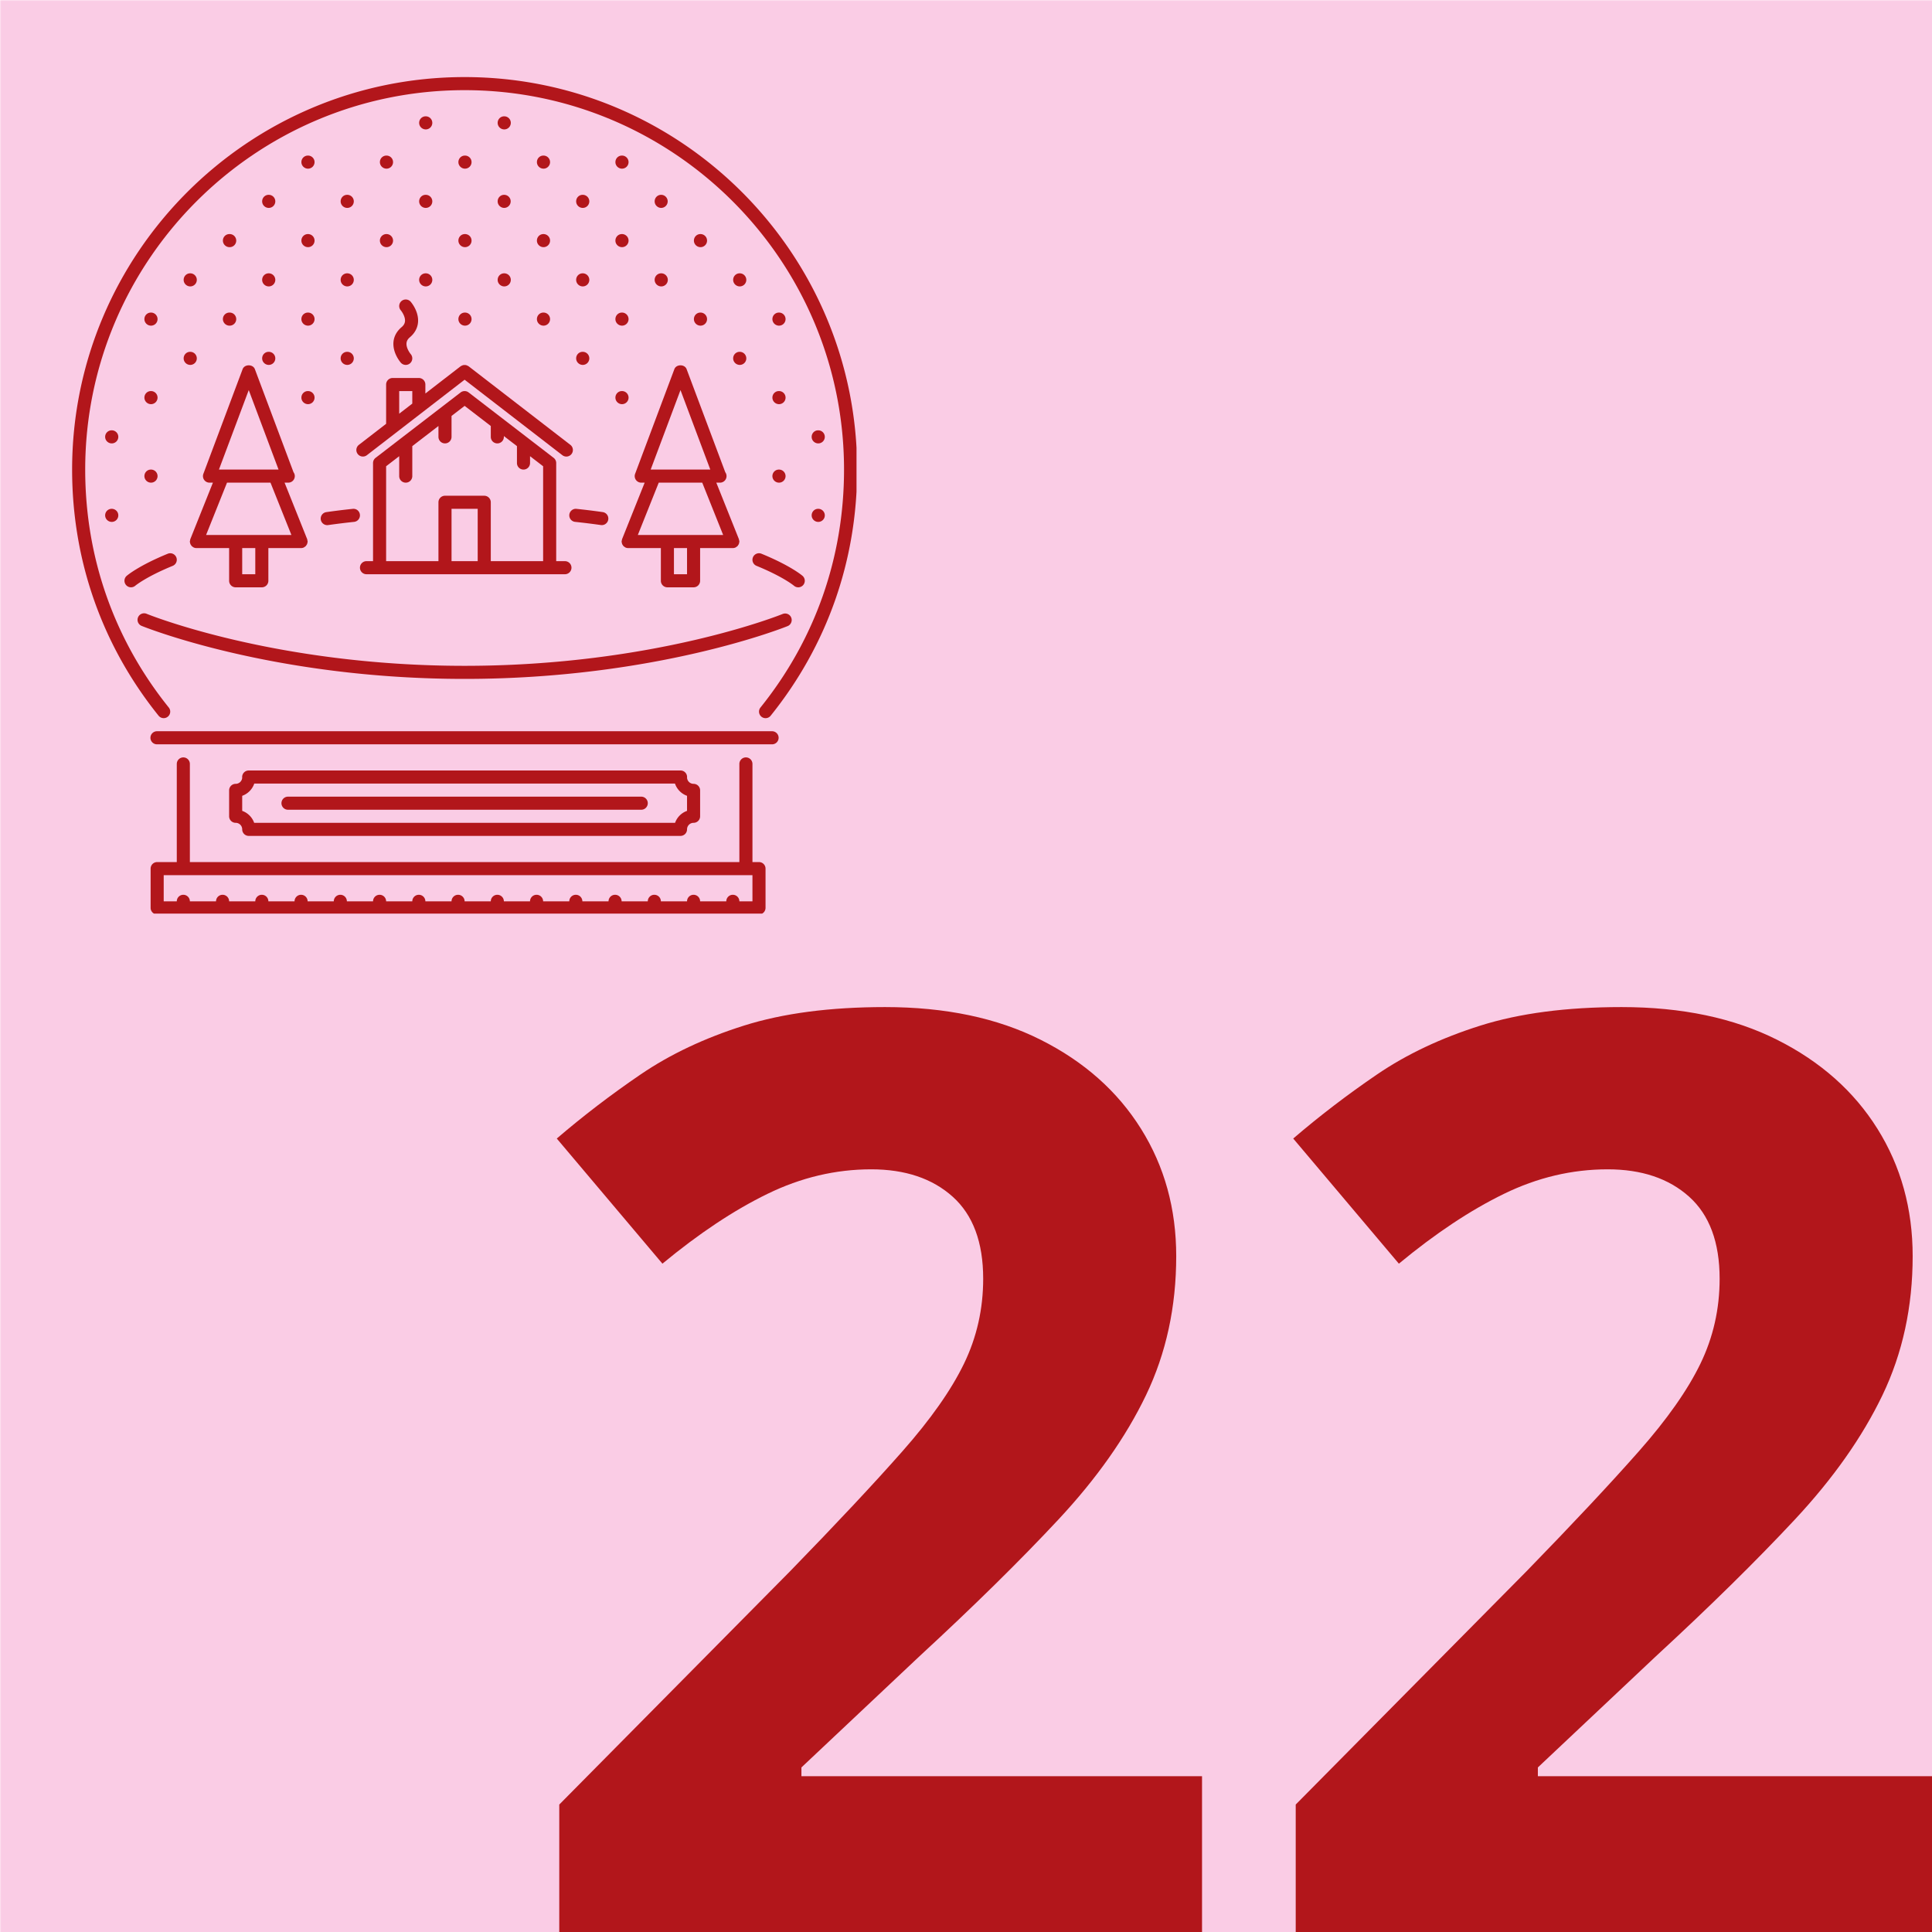
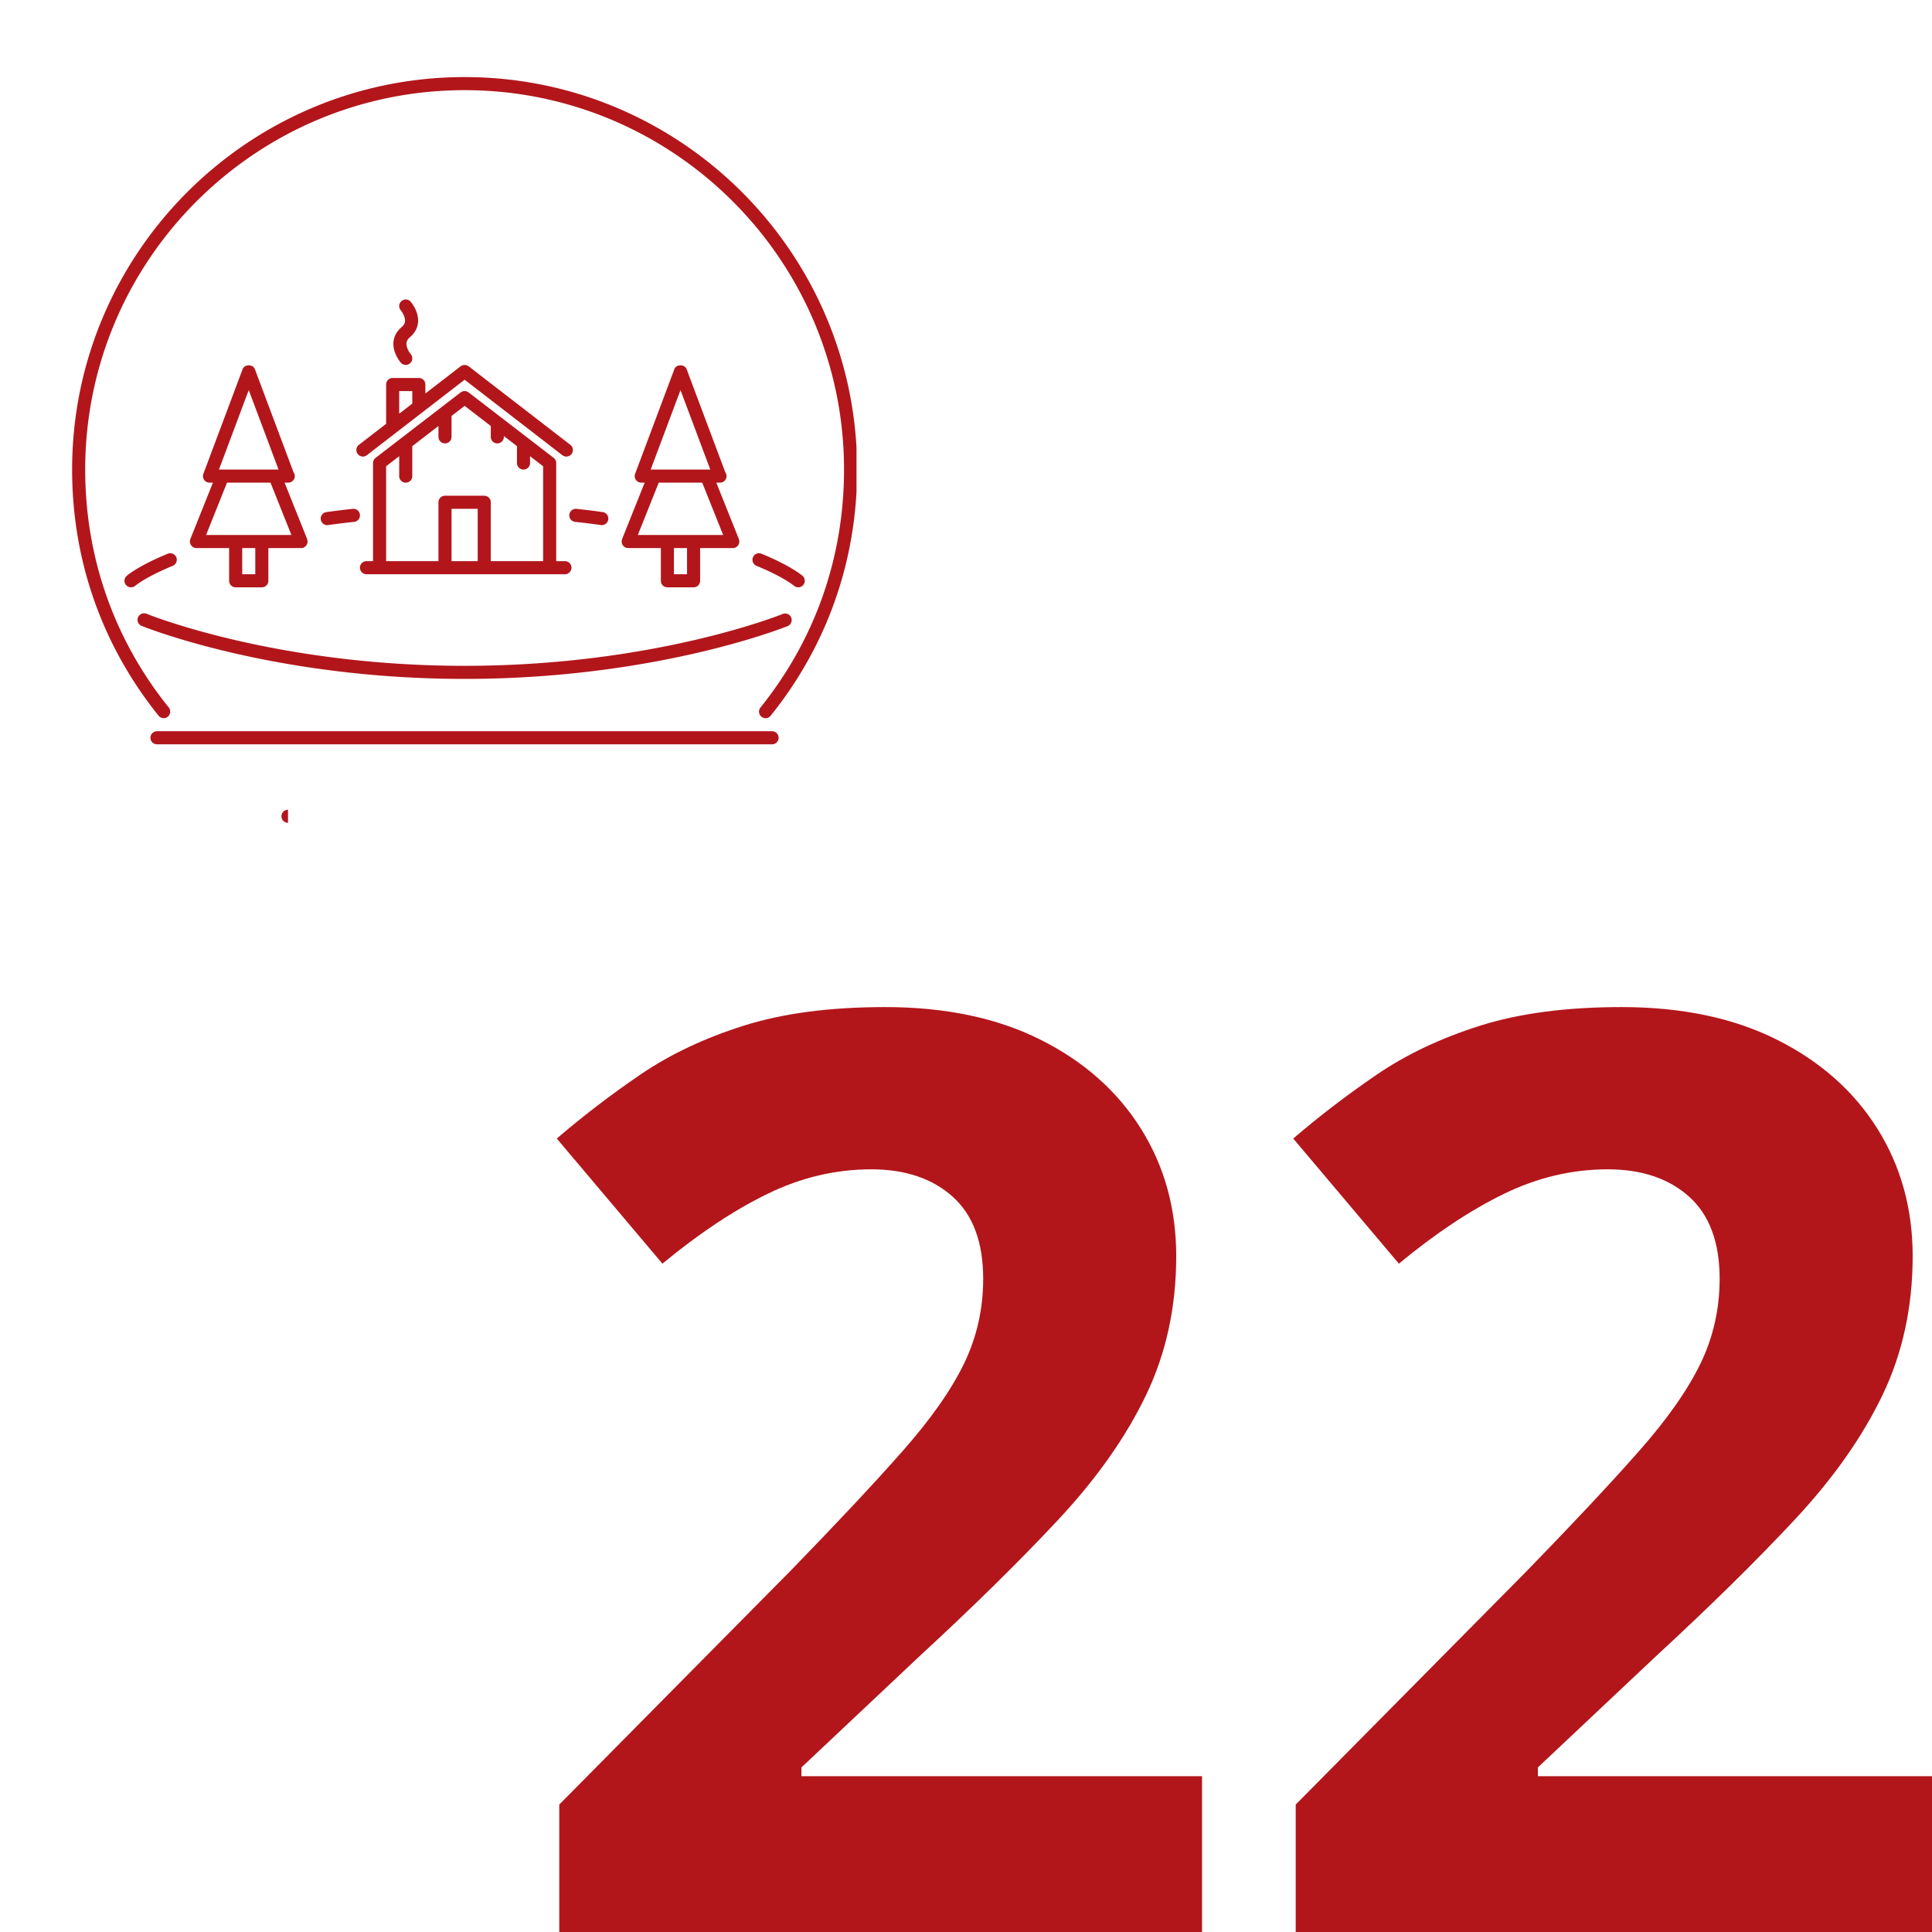
<svg xmlns="http://www.w3.org/2000/svg" width="1000" height="1000" version="1.0" viewBox="0 0 750 750">
  <defs>
    <clipPath id="d">
-       <path d="M0 0h750v750H0Zm0 0" />
-     </clipPath>
+       </clipPath>
    <clipPath id="c">
      <path d="M0 0h750v750H0z" />
    </clipPath>
    <clipPath id="e">
      <path d="M27.996 29.918h304.5V279h-304.5Zm0 0" />
    </clipPath>
    <clipPath id="f">
      <path d="M58 294h240v60.668H58Zm0 0" />
    </clipPath>
    <filter id="a" width="100%" height="100%" x="0%" y="0%">
      <feColorMatrix color-interpolation-filters="sRGB" values="0 0 0 0 1 0 0 0 0 1 0 0 0 0 1 0 0 0 1 0" />
    </filter>
    <mask id="b">
      <g filter="url(#a)">
        <path fill-opacity=".2" d="M-75-75h900v900H-75z" />
      </g>
    </mask>
  </defs>
  <path fill="#fff" d="M-75-75h900v900H-75z" />
-   <path fill="#fff" d="M-75-75h900v900H-75z" />
  <g mask="url(#b)">
    <g clip-path="url(#c)">
      <g clip-path="url(#d)">
        <path fill="#e6007e" d="M-165-165H915V915H-165z" />
      </g>
    </g>
  </g>
  <g clip-path="url(#e)">
    <path fill="#b2161b" d="M65.133 278.227a2.538 2.538 0 0 0 .387-3.57c-21.223-26.384-32.442-58.325-32.442-92.368C33.078 101.074 99.148 35 180.363 35s147.29 66.074 147.29 147.29c0 34.046-11.22 65.991-32.442 92.37a2.542 2.542 0 0 0 1.98 4.133c.739 0 1.477-.324 1.977-.95 21.957-27.292 33.562-60.335 33.562-95.554 0-84.016-68.351-152.367-152.367-152.367-84.015 0-152.367 68.351-152.367 152.367 0 35.215 11.61 68.258 33.567 95.55a2.545 2.545 0 0 0 3.57.388Zm0 0" />
  </g>
-   <path fill="#b2161b" d="M43.387 197.523h-.051a2.52 2.52 0 0 0-2.516 2.54c0 1.406 1.164 2.539 2.567 2.539a2.539 2.539 0 1 0 0-5.078ZM43.387 167.05h-.051a2.52 2.52 0 0 0-2.516 2.54c0 1.406 1.164 2.539 2.567 2.539a2.539 2.539 0 1 0 0-5.078ZM58.621 187.367a2.536 2.536 0 0 0 2.54-2.539 2.534 2.534 0 0 0-2.54-2.539h-.047c-1.406 0-2.515 1.133-2.515 2.54 0 1.401 1.164 2.538 2.562 2.538ZM58.621 156.895a2.536 2.536 0 0 0 2.54-2.54 2.537 2.537 0 0 0-2.54-2.542h-.047c-1.406 0-2.515 1.136-2.515 2.542 0 1.403 1.164 2.54 2.562 2.54ZM58.621 126.418a2.534 2.534 0 0 0 2.54-2.54 2.536 2.536 0 0 0-2.54-2.538h-.047a2.517 2.517 0 0 0-2.515 2.539c0 1.406 1.164 2.539 2.562 2.539ZM73.86 141.656a2.539 2.539 0 1 0 0-5.078h-.051c-1.403 0-2.512 1.137-2.512 2.54 0 1.402 1.16 2.538 2.562 2.538ZM73.86 111.184a2.539 2.539 0 1 0 0-5.079h-.051c-1.403 0-2.512 1.137-2.512 2.54 0 1.402 1.16 2.539 2.562 2.539ZM89.094 126.418a2.54 2.54 0 1 0 0-5.078h-.047a2.517 2.517 0 0 0-2.516 2.539c0 1.406 1.164 2.539 2.563 2.539ZM104.332 141.656a2.539 2.539 0 1 0 0-5.078h-.05c-1.403 0-2.512 1.137-2.512 2.54 0 1.402 1.16 2.538 2.562 2.538ZM119.57 156.895a2.539 2.539 0 0 0 2.54-2.54 2.54 2.54 0 0 0-2.54-2.542h-.05c-1.403 0-2.516 1.136-2.516 2.542 0 1.403 1.164 2.54 2.566 2.54ZM89.094 95.945a2.54 2.54 0 1 0 0-5.078h-.047a2.517 2.517 0 0 0-2.516 2.54c0 1.402 1.164 2.538 2.563 2.538ZM104.332 111.184a2.539 2.539 0 1 0 0-5.079h-.05c-1.403 0-2.512 1.137-2.512 2.54 0 1.402 1.16 2.539 2.562 2.539ZM119.57 126.418a2.539 2.539 0 1 0 0-5.078h-.05a2.52 2.52 0 0 0-2.516 2.539c0 1.406 1.164 2.539 2.566 2.539ZM134.805 141.656a2.536 2.536 0 0 0 2.539-2.539 2.536 2.536 0 0 0-2.54-2.539h-.046a2.517 2.517 0 0 0-2.516 2.54c0 1.402 1.164 2.538 2.563 2.538ZM104.332 80.71a2.539 2.539 0 0 0 2.54-2.538 2.54 2.54 0 0 0-2.54-2.543h-.05c-1.403 0-2.512 1.137-2.512 2.543 0 1.402 1.16 2.539 2.562 2.539ZM119.57 95.945a2.539 2.539 0 1 0 0-5.078h-.05a2.52 2.52 0 0 0-2.516 2.54c0 1.402 1.164 2.538 2.566 2.538ZM134.805 111.184a2.536 2.536 0 0 0 2.539-2.54 2.536 2.536 0 0 0-2.54-2.539h-.046a2.517 2.517 0 0 0-2.516 2.54c0 1.402 1.164 2.539 2.563 2.539ZM119.57 65.473a2.539 2.539 0 1 0 0-5.078h-.05a2.52 2.52 0 0 0-2.516 2.539c0 1.402 1.164 2.539 2.566 2.539ZM134.805 80.71a2.536 2.536 0 0 0 2.539-2.538 2.537 2.537 0 0 0-2.54-2.543h-.046c-1.406 0-2.516 1.137-2.516 2.543 0 1.402 1.164 2.539 2.563 2.539ZM150.043 95.945a2.539 2.539 0 1 0 0-5.078h-.05a2.52 2.52 0 0 0-2.516 2.54c0 1.402 1.164 2.538 2.566 2.538ZM165.281 111.184a2.539 2.539 0 1 0 0-5.079h-.05a2.52 2.52 0 0 0-2.516 2.54c0 1.402 1.164 2.539 2.566 2.539ZM180.516 126.418a2.539 2.539 0 1 0 0-5.078h-.051c-1.403 0-2.512 1.137-2.512 2.539 0 1.406 1.16 2.539 2.563 2.539ZM150.043 65.473a2.539 2.539 0 1 0 0-5.078h-.05a2.52 2.52 0 0 0-2.516 2.539c0 1.402 1.164 2.539 2.566 2.539ZM165.281 80.71a2.539 2.539 0 0 0 2.54-2.538 2.54 2.54 0 0 0-2.54-2.543h-.05c-1.403 0-2.516 1.137-2.516 2.543 0 1.402 1.164 2.539 2.566 2.539ZM180.516 95.945a2.539 2.539 0 1 0 0-5.078h-.051c-1.403 0-2.512 1.137-2.512 2.54 0 1.402 1.16 2.538 2.563 2.538ZM195.754 111.184a2.541 2.541 0 0 0 2.539-2.54c0-1.402-1.14-2.539-2.54-2.539h-.054c-1.398 0-2.508 1.137-2.508 2.54 0 1.402 1.16 2.539 2.563 2.539ZM210.992 126.418a2.539 2.539 0 1 0 0-5.078h-.054c-1.399 0-2.508 1.137-2.508 2.539 0 1.406 1.16 2.539 2.562 2.539ZM226.23 141.656a2.544 2.544 0 0 0 2.54-2.539 2.544 2.544 0 0 0-2.54-2.539h-.054c-1.403 0-2.512 1.137-2.512 2.54 0 1.402 1.16 2.538 2.566 2.538ZM241.465 156.895a2.541 2.541 0 0 0 0-5.083h-.055c-1.398 0-2.508 1.137-2.508 2.543 0 1.403 1.16 2.54 2.563 2.54ZM165.281 50.238a2.54 2.54 0 0 0 2.54-2.543 2.539 2.539 0 0 0-2.54-2.539h-.05a2.52 2.52 0 0 0-2.516 2.54c0 1.406 1.164 2.542 2.566 2.542ZM180.516 65.473a2.539 2.539 0 1 0 0-5.078h-.051c-1.403 0-2.512 1.136-2.512 2.539 0 1.402 1.16 2.539 2.563 2.539ZM195.754 80.71a2.541 2.541 0 0 0 0-5.081h-.055c-1.398 0-2.508 1.137-2.508 2.543 0 1.402 1.16 2.539 2.563 2.539ZM210.992 95.945a2.539 2.539 0 1 0 0-5.078h-.054c-1.399 0-2.508 1.137-2.508 2.54 0 1.402 1.16 2.538 2.562 2.538ZM226.23 111.184a2.544 2.544 0 0 0 2.54-2.54 2.544 2.544 0 0 0-2.54-2.539h-.054c-1.403 0-2.512 1.137-2.512 2.54 0 1.402 1.16 2.539 2.566 2.539ZM241.465 126.418a2.539 2.539 0 1 0 0-5.078h-.055c-1.398 0-2.508 1.137-2.508 2.539 0 1.406 1.16 2.539 2.563 2.539ZM302.414 187.367a2.539 2.539 0 1 0 0-5.078h-.055c-1.398 0-2.511 1.133-2.511 2.54 0 1.401 1.16 2.538 2.566 2.538ZM317.648 202.602a2.539 2.539 0 1 0 0-5.079h-.054c-1.399 0-2.508 1.137-2.508 2.54 0 1.406 1.16 2.539 2.562 2.539ZM195.754 50.238a2.541 2.541 0 0 0 0-5.082h-.055c-1.398 0-2.508 1.137-2.508 2.54 0 1.406 1.16 2.542 2.563 2.542ZM210.992 65.473a2.541 2.541 0 0 0 2.54-2.54c0-1.402-1.141-2.538-2.54-2.538h-.054c-1.399 0-2.508 1.136-2.508 2.539 0 1.402 1.16 2.539 2.562 2.539ZM226.23 80.71a2.544 2.544 0 0 0 2.54-2.538 2.545 2.545 0 0 0-2.54-2.543h-.054c-1.403 0-2.512 1.137-2.512 2.543 0 1.402 1.16 2.539 2.566 2.539ZM241.465 95.945a2.539 2.539 0 1 0 0-5.078h-.055c-1.398 0-2.508 1.137-2.508 2.54 0 1.402 1.16 2.538 2.563 2.538ZM256.703 111.184a2.541 2.541 0 0 0 2.54-2.54c0-1.402-1.141-2.539-2.54-2.539h-.055c-1.398 0-2.511 1.137-2.511 2.54 0 1.402 1.16 2.539 2.566 2.539ZM271.938 126.418a2.539 2.539 0 1 0 0-5.078h-.055c-1.399 0-2.508 1.137-2.508 2.539 0 1.406 1.16 2.539 2.563 2.539ZM287.176 141.656a2.541 2.541 0 0 0 2.539-2.539c0-1.402-1.14-2.539-2.54-2.539h-.054c-1.398 0-2.508 1.137-2.508 2.54 0 1.402 1.157 2.538 2.563 2.538ZM302.414 156.895a2.541 2.541 0 0 0 0-5.083h-.055c-1.398 0-2.511 1.137-2.511 2.543 0 1.403 1.16 2.54 2.566 2.54ZM317.648 172.129a2.539 2.539 0 1 0 0-5.078h-.054c-1.399 0-2.508 1.137-2.508 2.539 0 1.406 1.16 2.539 2.562 2.539ZM241.465 65.473a2.541 2.541 0 0 0 2.539-2.54c0-1.402-1.14-2.538-2.54-2.538h-.054c-1.398 0-2.508 1.136-2.508 2.539 0 1.402 1.16 2.539 2.563 2.539ZM256.703 80.71a2.541 2.541 0 0 0 0-5.081h-.055c-1.398 0-2.511 1.137-2.511 2.543 0 1.402 1.16 2.539 2.566 2.539ZM271.938 95.945a2.539 2.539 0 1 0 0-5.078h-.055c-1.399 0-2.508 1.137-2.508 2.54 0 1.402 1.16 2.538 2.563 2.538ZM287.176 111.184a2.541 2.541 0 0 0 2.539-2.54c0-1.402-1.14-2.539-2.54-2.539h-.054c-1.398 0-2.508 1.137-2.508 2.54 0 1.402 1.157 2.539 2.563 2.539ZM302.414 126.418a2.539 2.539 0 1 0 0-5.078h-.055c-1.398 0-2.511 1.137-2.511 2.539 0 1.406 1.16 2.539 2.566 2.539ZM91.484 304.285a2.539 2.539 0 0 0-2.539 2.54v10.054a2.539 2.539 0 0 0 2.54 2.539c1.402 0 2.538 1.14 2.538 2.539a2.539 2.539 0 0 0 2.54 2.54h167.605a2.539 2.539 0 0 0 2.539-2.54c0-1.398 1.14-2.539 2.54-2.539a2.539 2.539 0 0 0 2.538-2.54v-10.054a2.539 2.539 0 0 0-2.539-2.539 2.546 2.546 0 0 1-2.535-2.379 2.539 2.539 0 0 0-2.523-2.805H96.542a2.539 2.539 0 0 0-2.523 2.805 2.543 2.543 0 0 1-2.536 2.38Zm2.54 4.649a7.671 7.671 0 0 0 4.68-4.75h163.32a7.677 7.677 0 0 0 4.683 4.75v5.843a7.627 7.627 0 0 0-4.644 4.641H98.667a7.627 7.627 0 0 0-4.645-4.64Zm0 0" />
-   <path fill="#b2161b" d="M111.8 314.34h137.13a2.539 2.539 0 1 0 0-5.078H111.8a2.534 2.534 0 0 0-2.538 2.539 2.536 2.536 0 0 0 2.539 2.539Zm0 0" />
+   <path fill="#b2161b" d="M111.8 314.34h137.13H111.8a2.534 2.534 0 0 0-2.538 2.539 2.536 2.536 0 0 0 2.539 2.539Zm0 0" />
  <g clip-path="url(#f)">
-     <path fill="#b2161b" d="M294.64 334.656h-2.538v-38.094a2.539 2.539 0 1 0-5.079 0v38.094H73.707v-38.094a2.539 2.539 0 1 0-5.078 0v38.094h-7.617a2.537 2.537 0 0 0-2.543 2.54v15.234a2.537 2.537 0 0 0 2.543 2.539H294.64a2.536 2.536 0 0 0 2.539-2.54v-15.234a2.536 2.536 0 0 0-2.54-2.539Zm-2.538 15.235h-5.079a2.539 2.539 0 1 0-5.078 0h-10.16a2.539 2.539 0 1 0-5.078 0h-10.156a2.54 2.54 0 0 0-2.543-2.54 2.539 2.539 0 0 0-2.54 2.54h-10.155a2.539 2.539 0 1 0-5.079 0h-10.16a2.539 2.539 0 1 0-5.078 0H210.84a2.54 2.54 0 0 0-2.543-2.54 2.539 2.539 0 0 0-2.54 2.54h-10.155a2.539 2.539 0 1 0-5.079 0h-10.16a2.539 2.539 0 1 0-5.078 0H165.13a2.539 2.539 0 1 0-5.078 0h-10.16a2.539 2.539 0 1 0-5.078 0h-10.157a2.539 2.539 0 0 0-2.539-2.54 2.54 2.54 0 0 0-2.543 2.54h-10.156a2.539 2.539 0 1 0-5.078 0h-10.16a2.539 2.539 0 1 0-5.078 0H88.945a2.539 2.539 0 0 0-2.539-2.54 2.54 2.54 0 0 0-2.543 2.54H73.707a2.539 2.539 0 1 0-5.078 0H63.55v-10.157H292.1Zm0 0" />
-   </g>
+     </g>
  <path fill="#b2161b" d="M299.719 283.867H61.012a2.54 2.54 0 1 0 0 5.078h238.707a2.539 2.539 0 1 0 0-5.078ZM54.96 242.96c.497.204 50.642 20.59 125.403 20.59 74.762 0 124.907-20.304 125.403-20.503a2.547 2.547 0 0 0 1.379-3.32c-.532-1.293-2.016-1.899-3.313-1.383-.492.203-49.777 20.129-123.469 20.129-73.687 0-122.972-20-123.46-20.203a2.549 2.549 0 0 0-3.317 1.375 2.537 2.537 0 0 0 1.375 3.316ZM48.93 227.105c.5.586 1.21.887 1.93.887a2.55 2.55 0 0 0 1.648-.61c.039-.03 4.144-3.468 14.543-7.722a2.54 2.54 0 0 0 1.39-3.312 2.546 2.546 0 0 0-3.312-1.391c-11.297 4.621-15.754 8.418-15.938 8.582a2.53 2.53 0 0 0-.261 3.566ZM124.523 201.676a2.541 2.541 0 0 0 2.872 2.156c3.28-.465 6.636-.883 10.066-1.242a2.54 2.54 0 0 0 2.258-2.793c-.145-1.39-1.34-2.418-2.79-2.258-3.488.363-6.91.79-10.25 1.266a2.538 2.538 0 0 0-2.156 2.87ZM292.29 216.348a2.538 2.538 0 0 0 1.39 3.312c10.332 4.227 14.453 7.645 14.539 7.723a2.539 2.539 0 0 0 3.578-.262 2.537 2.537 0 0 0-.258-3.582c-.184-.164-4.644-3.957-15.937-8.582a2.54 2.54 0 0 0-3.313 1.39ZM221.012 199.797a2.535 2.535 0 0 0 2.261 2.793c3.418.36 6.782.777 10.063 1.242a2.54 2.54 0 0 0 .715-5.027 274.217 274.217 0 0 0-10.25-1.266c-1.371-.168-2.645.863-2.79 2.258ZM214.926 177.734 181.91 152.34c-.91-.7-2.18-.7-3.094 0l-33.011 25.394a2.542 2.542 0 0 0-.993 2.012v38.094h-2.539a2.539 2.539 0 1 0 0 5.078h77.032a2.539 2.539 0 1 0 0-5.078h-3.387v-38.094c0-.785-.367-1.531-.992-2.012Zm-39.64 40.106v-20.317h10.155v20.317Zm15.237 0v-22.856a2.539 2.539 0 0 0-2.539-2.539h-15.238a2.539 2.539 0 0 0-2.539 2.54v22.855h-20.316V181l5.078-3.906v7.734a2.54 2.54 0 0 0 2.543 2.54 2.539 2.539 0 0 0 2.539-2.54v-11.644l10.156-7.813v4.219a2.536 2.536 0 0 0 2.54 2.539 2.534 2.534 0 0 0 2.538-2.54v-8.124l5.082-3.906 10.156 7.812v4.219a2.536 2.536 0 0 0 2.54 2.539 2.536 2.536 0 0 0 2.539-2.54v-.312l5.078 3.907v6.566a2.539 2.539 0 0 0 2.539 2.54 2.54 2.54 0 0 0 2.543-2.54v-2.656L210.84 181v36.84Zm0 0" />
  <path fill="#b2161b" d="M138.867 176.246a2.536 2.536 0 0 0 3.559.457l37.937-29.297 37.942 29.297a2.53 2.53 0 0 0 3.559-.457 2.535 2.535 0 0 0-.458-3.562l-39.492-30.496c-.047-.04-.11-.047-.164-.083a2.29 2.29 0 0 0-.45-.222c-.155-.063-.304-.125-.464-.156-.152-.028-.3-.028-.453-.028a2.207 2.207 0 0 0-.508.031c-.145.028-.281.086-.418.137a2.276 2.276 0 0 0-.488.242c-.051.032-.11.04-.156.078l-13.684 10.57v-3.484a2.539 2.539 0 0 0-2.54-2.539h-10.16a2.539 2.539 0 0 0-2.538 2.54v15.25l-10.57 8.163a2.536 2.536 0 0 0-.454 3.56Zm16.102-24.43h5.082v4.86l-5.082 3.926ZM152.738 132.84c-.324 4.137 2.524 7.562 2.852 7.937.5.582 1.207.88 1.922.88a2.541 2.541 0 0 0 1.922-4.2c-.02-.02-1.793-2.172-1.63-4.219.067-.879.497-1.625 1.344-2.336 1.875-1.582 2.957-3.597 3.133-5.824.324-4.137-2.523-7.562-2.847-7.937a2.546 2.546 0 0 0-3.586-.262 2.546 2.546 0 0 0-.258 3.586c.02.02 1.789 2.168 1.629 4.215-.07.879-.496 1.625-1.344 2.34-1.875 1.582-2.96 3.593-3.137 5.82ZM73.906 209.234l-.015.047c-.067.156-.063.32-.09.485-.031.152-.094.293-.094.457 0 .007.004.015.004.02.004.257.074.495.148.734.024.078.02.168.051.242.05.113.145.203.207.308.106.172.2.352.34.496.047.043.117.075.168.114.203.168.414.328.66.43a.069.069 0 0 0 .02.015c.304.121.625.18.941.18h12.7v12.695a2.534 2.534 0 0 0 2.538 2.54h10.157a2.534 2.534 0 0 0 2.539-2.54v-12.695h12.699c.312 0 .633-.059.941-.18.008-.004.012-.008.02-.016.246-.101.457-.261.656-.43.055-.038.121-.07.172-.113.14-.144.234-.324.34-.496.062-.105.156-.195.207-.308.031-.074.027-.164.05-.242.075-.239.145-.477.15-.735 0-.004.003-.012.003-.02 0-.163-.063-.304-.094-.456-.027-.164-.023-.328-.086-.485l-.02-.047s0-.004-.003-.004l-8.742-21.863h1.328c.035-.004.062 0 .101 0a2.541 2.541 0 0 0 2.54-2.539c0-.562-.184-1.086-.497-1.504l-15.004-40.02c-.746-1.98-4.011-1.98-4.757 0l-15.235 40.63a2.545 2.545 0 0 0 .29 2.34 2.546 2.546 0 0 0 2.09 1.093h1.323L73.91 209.23c-.004 0-.004.004-.004.004Zm25.196 13.684h-5.079v-10.156h5.079Zm-2.54-71.492 11.57 30.863h-23.14Zm8.442 35.941 8.121 20.317H80l8.125-20.317ZM241.512 209.25l-.016.031c-.05.117-.039.239-.066.36-.047.195-.118.37-.118.582 0 .007.004.02.004.027.004.23.07.45.133.668.031.098.028.207.067.3.047.114.148.204.21.313.106.168.196.348.333.492.054.055.129.079.191.122.2.171.402.324.637.421.011.008.011.012.02.016a2.6 2.6 0 0 0 .945.18h12.695v12.695a2.536 2.536 0 0 0 2.539 2.54h10.16a2.536 2.536 0 0 0 2.54-2.54v-12.695h12.694c.313 0 .637-.063.946-.18.008-.004.008-.012.02-.016.238-.097.437-.25.636-.421.059-.043.133-.067.188-.122.14-.144.23-.324.332-.492.066-.11.164-.199.214-.312.04-.094.036-.203.067-.301.062-.219.129-.438.133-.668 0-.008.004-.02.004-.027 0-.211-.067-.387-.118-.582-.027-.121-.015-.243-.066-.36l-.016-.031c0-.012-.004-.02-.007-.031l-8.739-21.852h1.328a.4.4 0 0 0 .098 0 2.536 2.536 0 0 0 2.54-2.539c0-.562-.177-1.086-.49-1.504l-15.007-40.02c-.746-1.98-4.012-1.98-4.754 0l-15.238 40.63a2.557 2.557 0 0 0 .289 2.34 2.551 2.551 0 0 0 2.09 1.093h1.328l-8.738 21.852c-.004.011-.008.02-.008.031Zm25.195 13.668h-5.082v-10.156h5.082Zm-2.539-71.492 11.57 30.863h-23.144Zm8.441 35.941 8.121 20.317h-33.128l8.12-20.317Zm0 0" />
  <g fill="#b2161b">
    <path d="M466.625 753.008H217.109v-52.484l89.61-90.578c18.062-18.563 32.582-34.067 43.562-46.516 10.988-12.445 18.969-23.797 23.938-34.047 4.968-10.258 7.453-21.25 7.453-32.969 0-14.156-3.95-24.773-11.844-31.86-7.898-7.081-18.437-10.624-31.625-10.624-13.836 0-27.262 3.18-40.281 9.531-13.024 6.344-26.61 15.375-40.766 27.094l-41.015-48.578c10.25-8.79 21.109-17.094 32.578-24.906 11.476-7.813 24.828-14.118 40.047-18.922 15.218-4.801 33.488-7.203 54.812-7.203 23.438 0 43.578 4.234 60.422 12.703 16.844 8.46 29.82 19.976 38.937 34.547 9.114 14.562 13.672 31.043 13.672 49.437 0 19.688-3.906 37.672-11.718 53.953-7.813 16.274-19.168 32.387-34.063 48.344C395.941 605.88 378 623.535 357 642.899l-45.89 43.218v3.407h155.515ZM752.51 753.008H502.996v-52.484l89.61-90.578c18.062-18.563 32.582-34.067 43.562-46.516 10.988-12.445 18.969-23.797 23.937-34.047 4.97-10.258 7.454-21.25 7.454-32.969 0-14.156-3.95-24.773-11.844-31.86-7.899-7.081-18.438-10.624-31.625-10.624-13.836 0-27.262 3.18-40.281 9.531-13.024 6.344-26.61 15.375-40.766 27.094l-41.016-48.578c10.25-8.79 21.11-17.094 32.578-24.906 11.477-7.813 24.829-14.118 40.047-18.922 15.22-4.801 33.489-7.203 54.813-7.203 23.437 0 43.578 4.234 60.422 12.703 16.843 8.46 29.82 19.976 38.937 34.547 9.114 14.562 13.672 31.043 13.672 49.437 0 19.688-3.906 37.672-11.719 53.953-7.812 16.274-19.168 32.387-34.062 48.344-14.887 15.95-32.828 33.605-53.828 52.969l-45.89 43.218v3.407H752.51Zm0 0" />
  </g>
</svg>